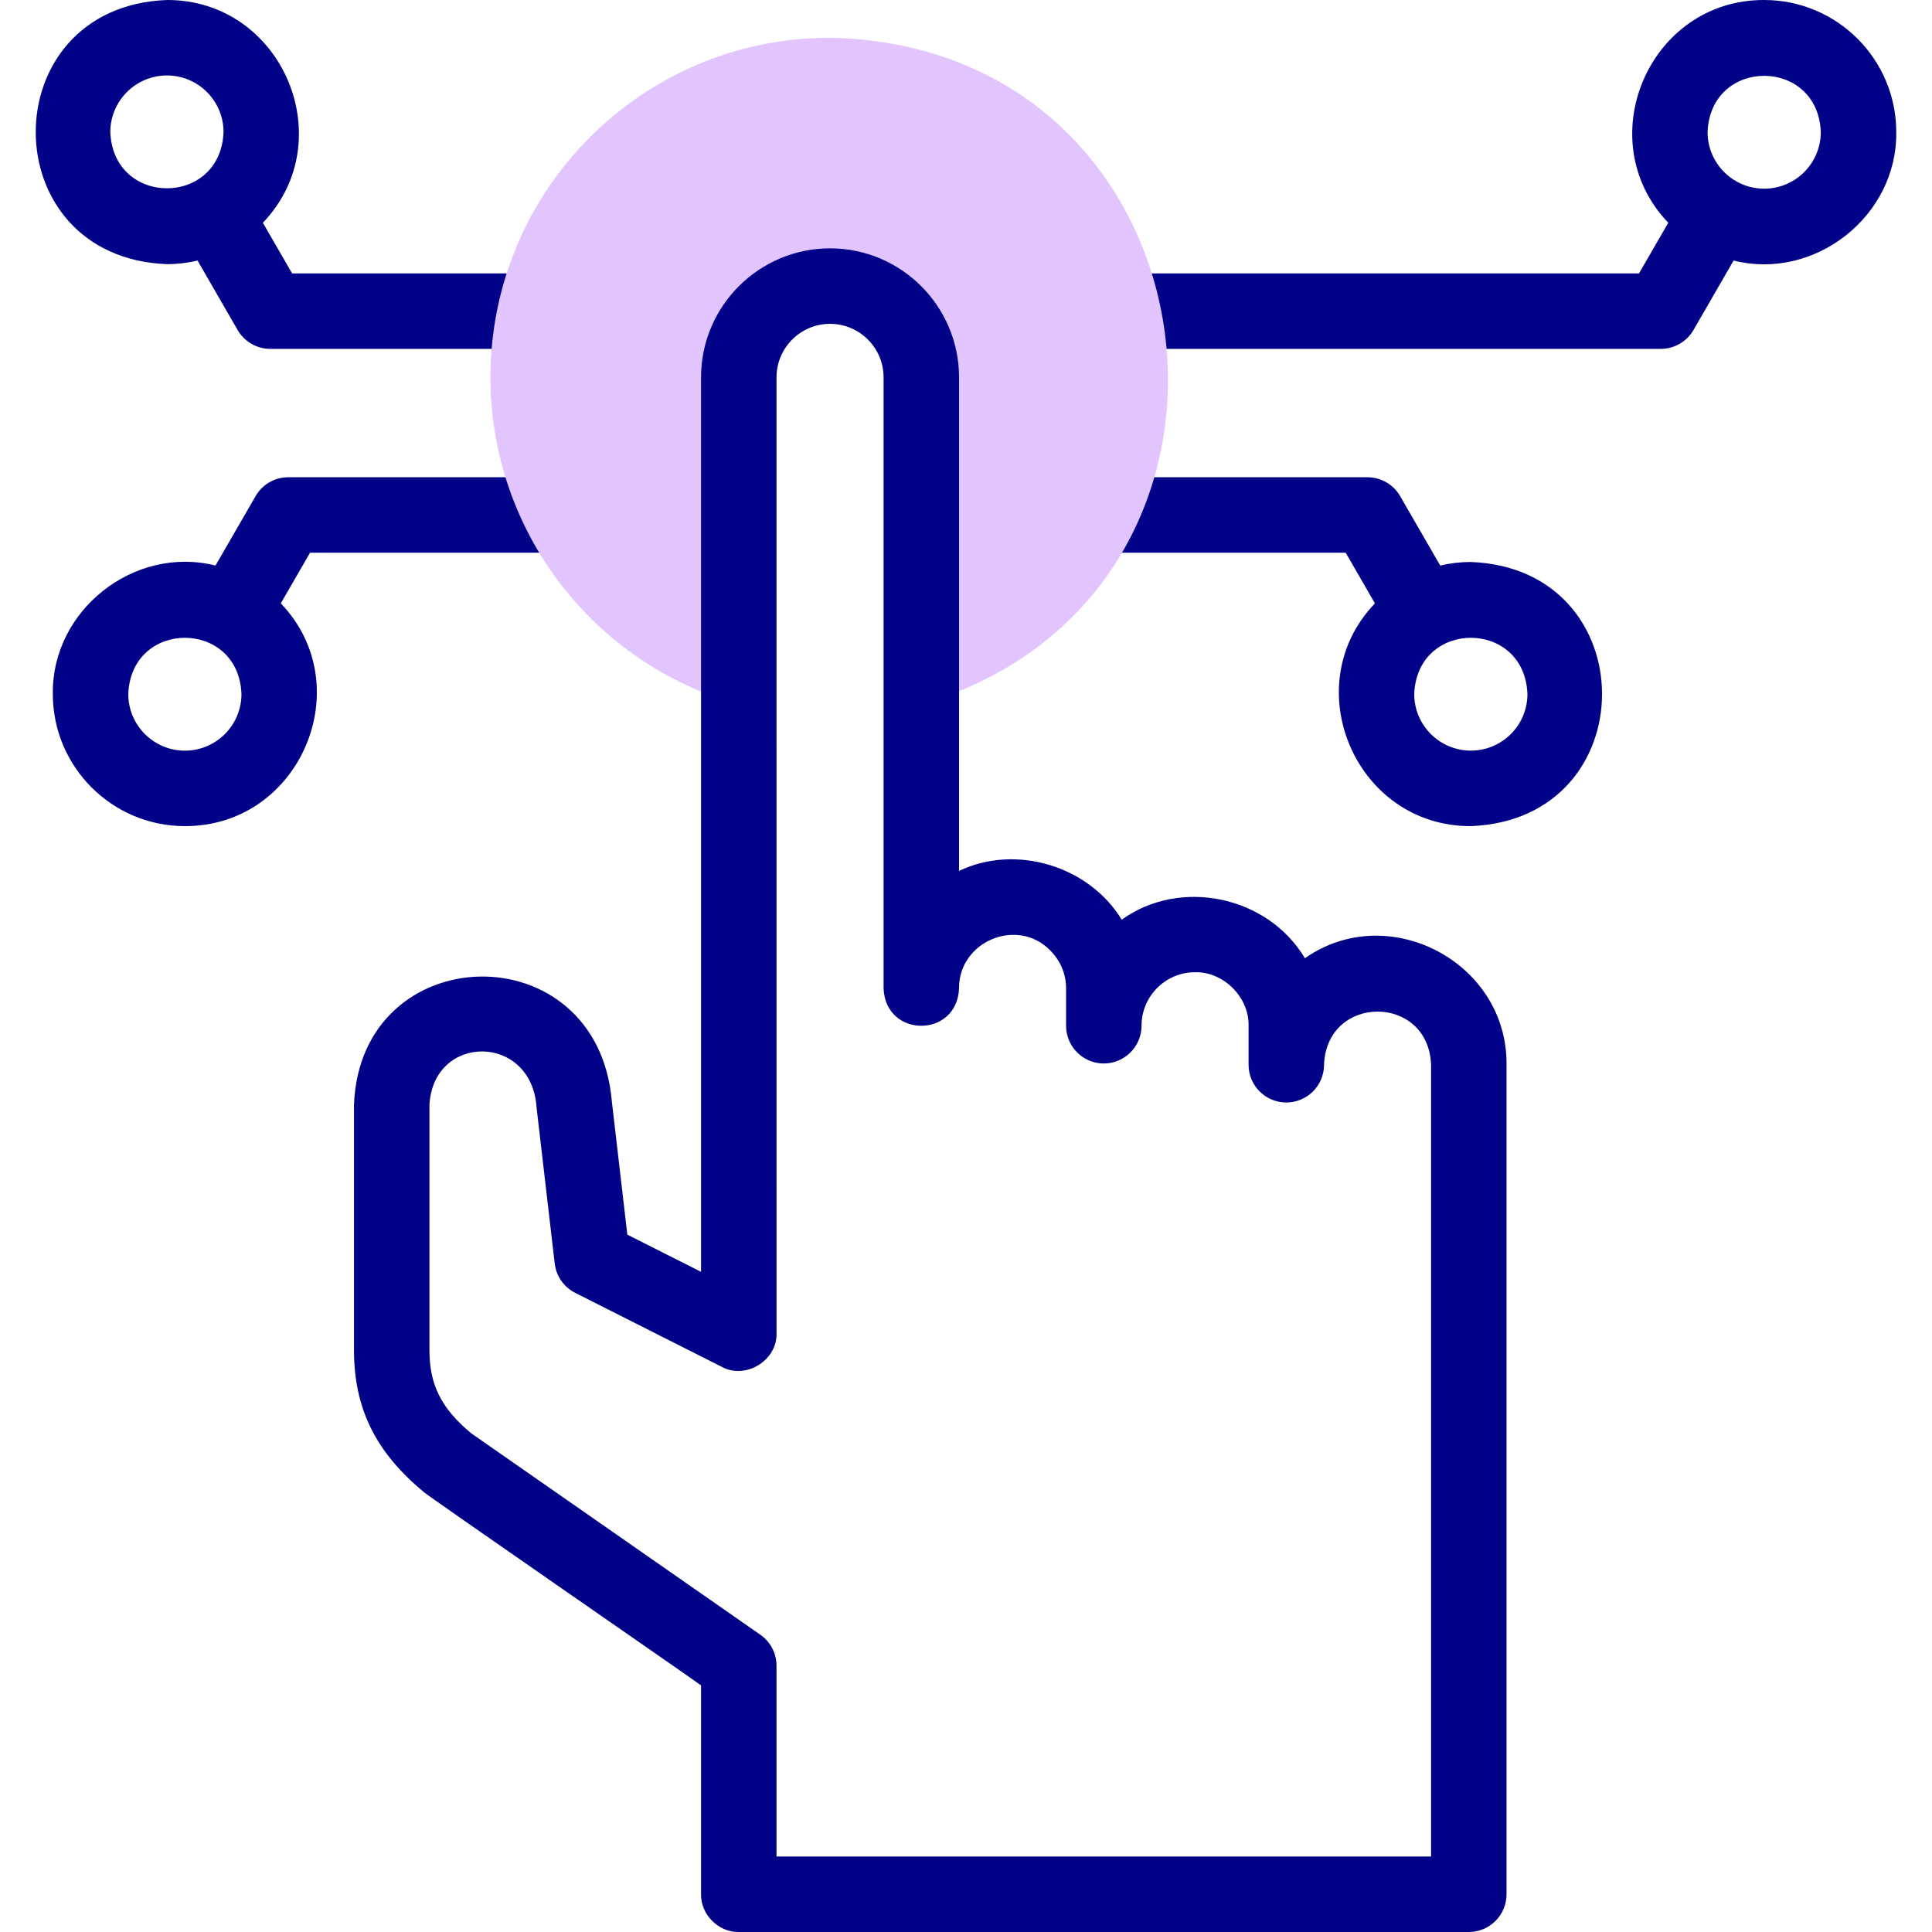
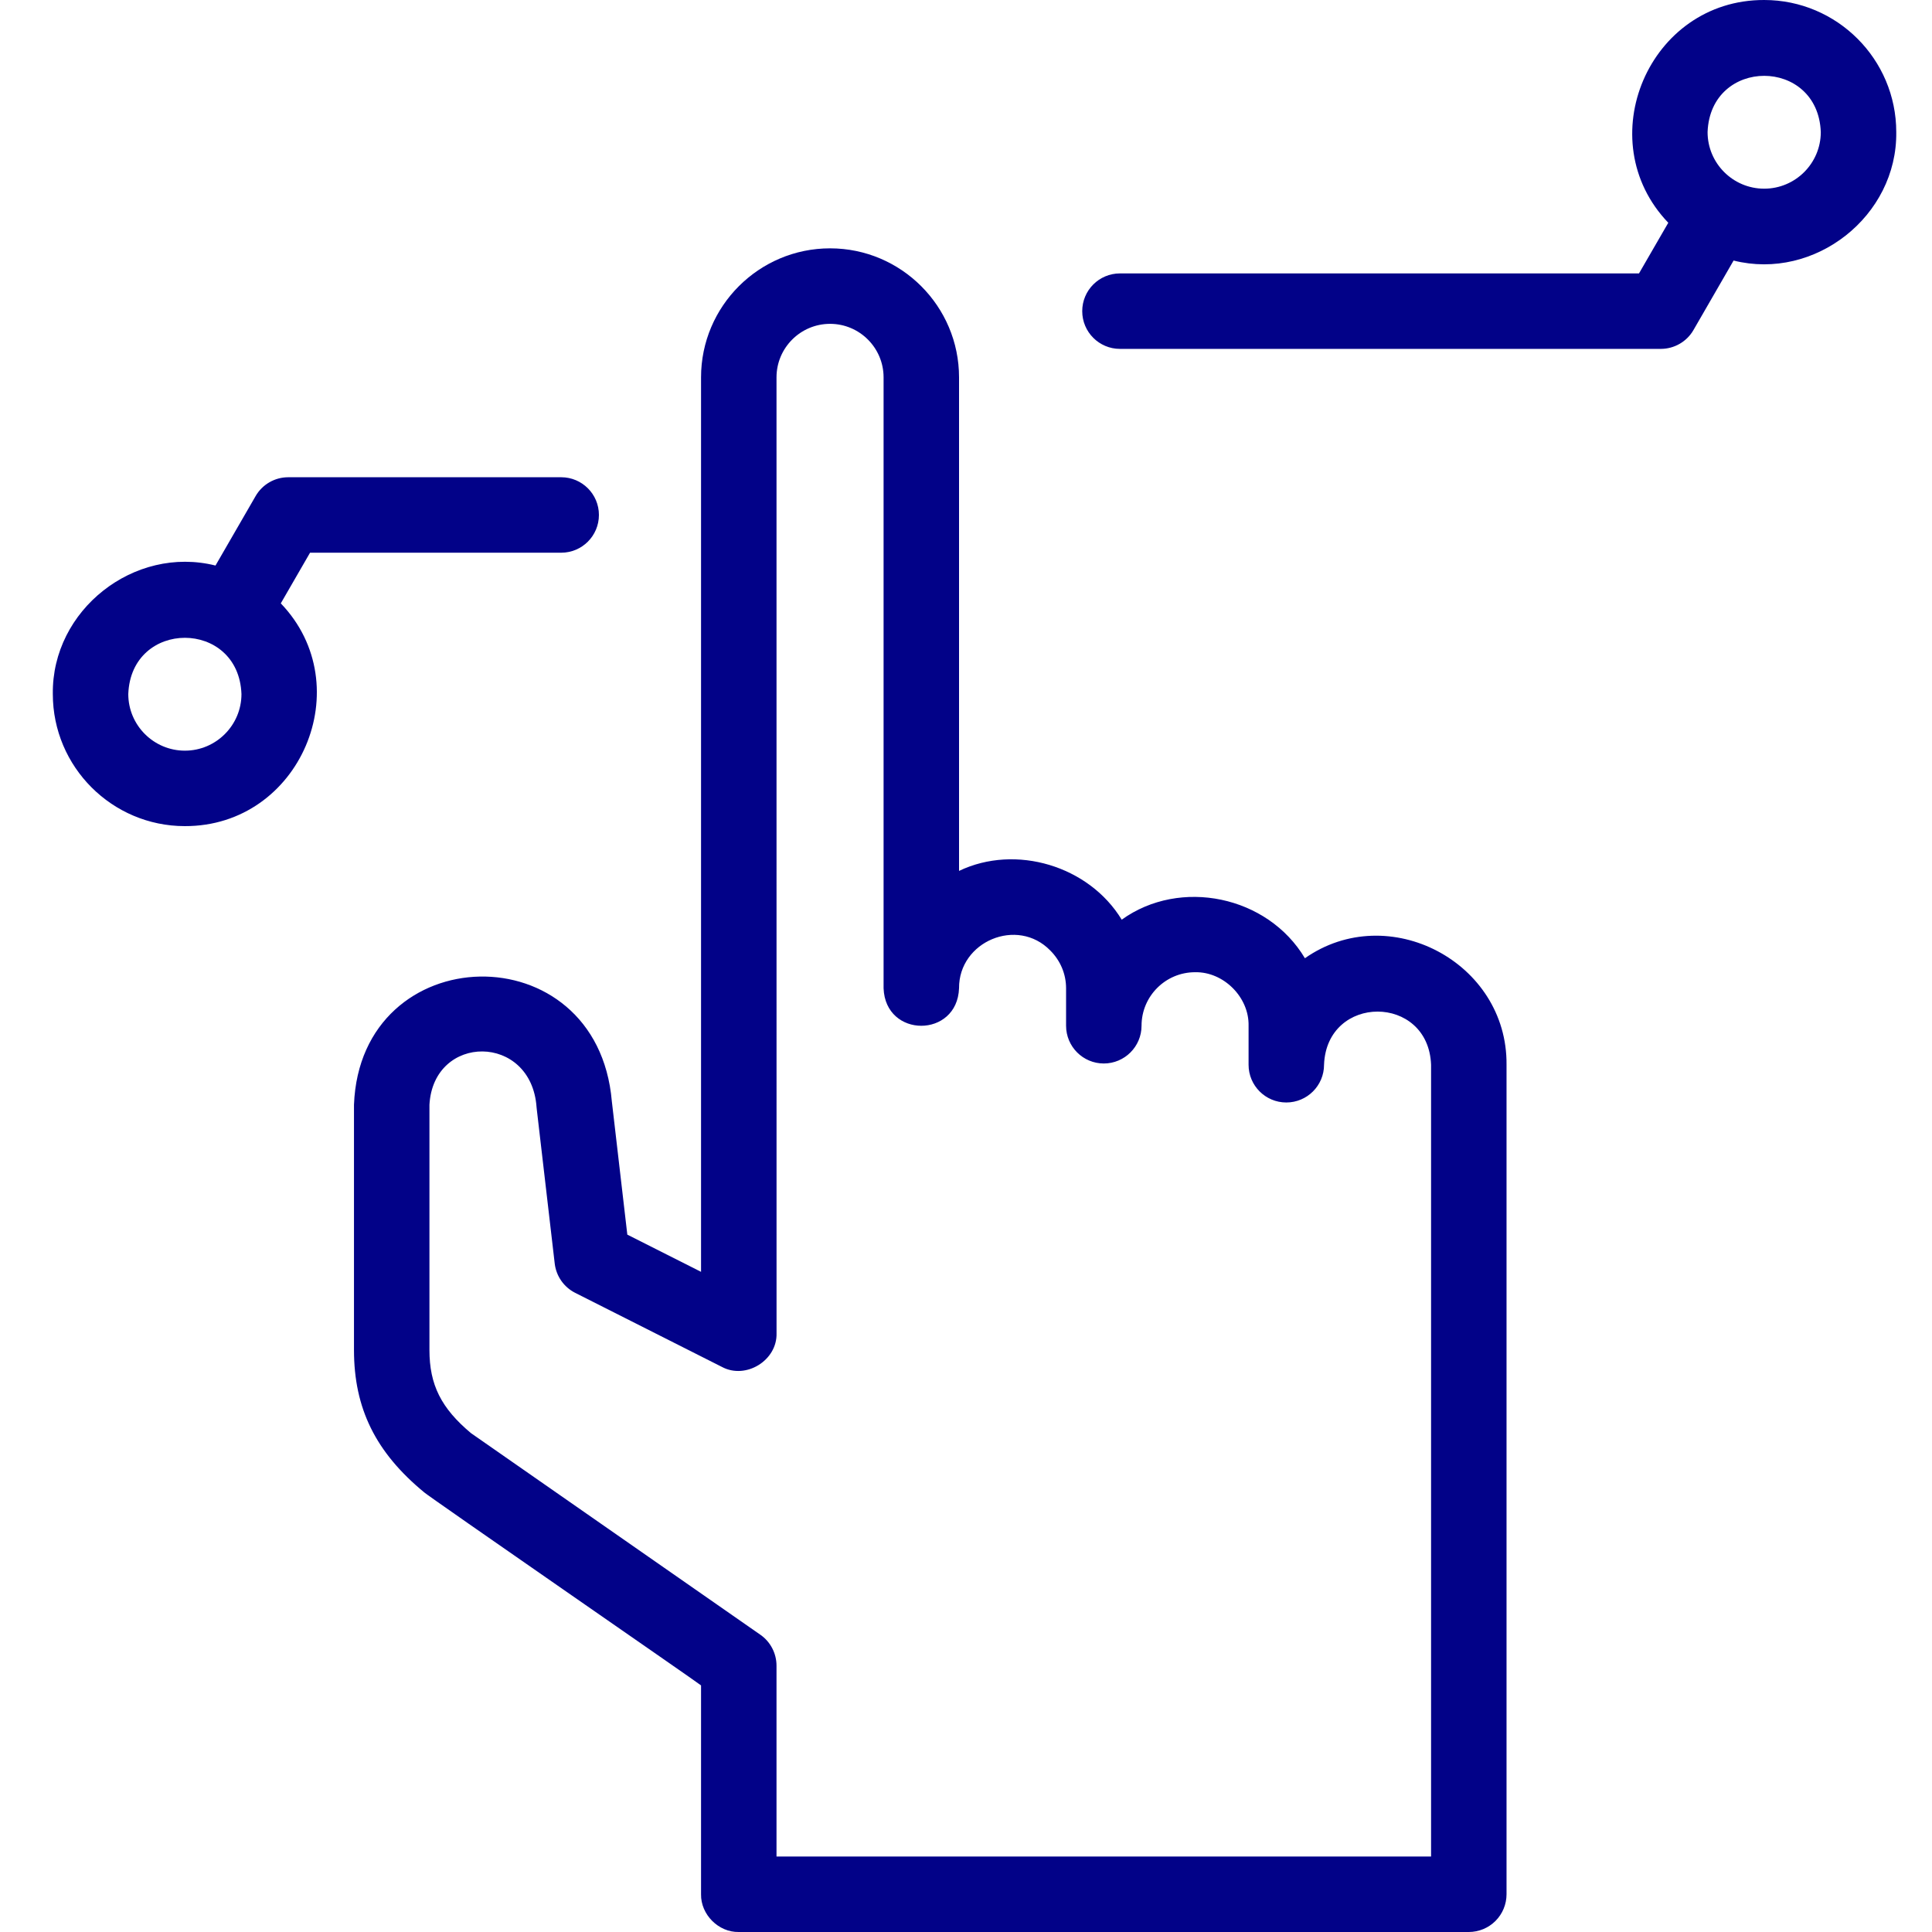
<svg xmlns="http://www.w3.org/2000/svg" width="50" height="50" viewBox="0 0 50 50" fill="none">
  <g clip-path="url(#clip0_11:133)">
-     <path d="M38.065 14.544C37.793 14.544 37.527 14.576 37.273 14.636L36.235 12.839C36.061 12.537 35.738 12.351 35.389 12.351H27.838C26.546 12.397 26.542 14.255 27.838 14.304H34.826L35.583 15.615C33.536 17.749 35.077 21.388 38.065 21.38C42.593 21.208 42.592 14.715 38.065 14.544ZM38.065 19.426C37.258 19.426 36.6 18.769 36.6 17.962C36.674 16.021 39.457 16.021 39.53 17.962C39.53 18.769 38.873 19.426 38.065 19.426Z" fill="#020288" />
    <path d="M45.657 1.4847e-05C42.668 -0.008 41.128 3.631 43.175 5.765L42.417 7.076H28.984C28.445 7.076 28.008 7.513 28.008 8.053C28.008 8.592 28.445 9.029 28.984 9.029H42.981C43.33 9.029 43.653 8.843 43.827 8.541L44.865 6.743C46.968 7.271 49.104 5.592 49.075 3.418C49.075 1.533 47.542 1.4847e-05 45.657 1.4847e-05ZM45.657 4.883C44.849 4.883 44.192 4.226 44.192 3.418C44.266 1.477 47.049 1.478 47.122 3.418C47.122 4.226 46.465 4.883 45.657 4.883Z" fill="#020288" />
-     <path d="M4.32 6.836C4.593 6.836 4.858 6.804 5.112 6.743L6.15 8.541C6.325 8.843 6.647 9.029 6.996 9.029H14.06C15.352 8.982 15.355 7.124 14.06 7.076H7.56L6.803 5.765C8.85 3.631 7.309 -0.009 4.32 1.58885e-05C-0.207 0.172 -0.207 6.665 4.32 6.836ZM4.32 1.953C5.128 1.953 5.785 2.61 5.785 3.418C5.712 5.358 2.929 5.358 2.855 3.418C2.856 2.61 3.513 1.953 4.32 1.953Z" fill="#020288" />
    <path d="M14.524 12.351H7.46C7.111 12.351 6.789 12.537 6.615 12.839L5.577 14.636C3.473 14.109 1.337 15.787 1.367 17.962C1.367 19.846 2.9 21.38 4.784 21.38C7.773 21.388 9.314 17.749 7.267 15.615L8.024 14.304H14.524C15.063 14.304 15.5 13.867 15.5 13.327C15.5 12.788 15.063 12.351 14.524 12.351ZM4.785 19.427C3.977 19.427 3.32 18.769 3.32 17.962C3.393 16.021 6.176 16.021 6.249 17.962C6.249 18.769 5.592 19.427 4.785 19.427Z" fill="#020288" />
-     <path fill-rule="evenodd" clip-rule="evenodd" d="M12.693 9.766C12.693 13.746 15.359 17.186 19.12 18.232V9.766C19.12 8.467 20.183 7.404 21.482 7.404C22.78 7.404 23.843 8.467 23.843 9.766V18.233C33.564 15.335 31.711 1.186 21.481 0.977C16.628 0.977 12.693 4.912 12.693 9.766Z" fill="#E2C4FF" />
    <path d="M38.989 27.556C39.014 24.899 35.93 23.285 33.771 24.799C32.807 23.181 30.542 22.713 29.03 23.801C28.183 22.408 26.287 21.837 24.82 22.539V9.766C24.82 7.925 23.322 6.427 21.482 6.427C19.641 6.427 18.143 7.925 18.143 9.766L18.143 32.915L16.235 31.952L15.834 28.5C15.455 24.104 9.328 24.262 9.161 28.59V34.938C9.161 36.45 9.721 37.586 10.978 38.622C11.051 38.701 18.067 43.549 18.143 43.618V49.023C18.134 49.548 18.595 50.011 19.12 50H38.012C38.271 50 38.52 49.897 38.703 49.714C38.886 49.531 38.989 49.282 38.989 49.023C38.989 49.023 38.989 27.556 38.989 27.556ZM20.096 48.047V43.108C20.096 42.789 19.94 42.489 19.678 42.307L12.191 37.091C11.417 36.444 11.114 35.837 11.114 34.938V28.59C11.219 26.745 13.75 26.738 13.886 28.653C13.888 28.67 13.889 28.687 13.891 28.703L14.356 32.7C14.394 33.026 14.593 33.311 14.886 33.459L18.68 35.374C19.3 35.71 20.118 35.209 20.097 34.502L20.096 9.766C20.096 9.002 20.718 8.381 21.482 8.381C22.245 8.381 22.867 9.002 22.867 9.766V25.577C22.914 26.871 24.772 26.87 24.82 25.577C24.81 24.365 26.33 23.723 27.182 24.6C27.445 24.863 27.59 25.21 27.59 25.577L27.59 26.546C27.59 27.085 28.027 27.523 28.566 27.523C29.105 27.523 29.543 27.085 29.543 26.546C29.543 25.782 30.164 25.161 30.928 25.161C31.666 25.145 32.329 25.808 32.313 26.546L32.313 27.556C32.313 28.095 32.75 28.532 33.289 28.532C33.829 28.532 34.266 28.095 34.266 27.556C34.335 25.722 36.967 25.721 37.036 27.556L37.036 48.047H20.096V48.047Z" fill="#020288" />
  </g>
  <defs>
    <clipPath id="clip0_11:133">
      <rect width="50" height="50" fill="white" />
    </clipPath>
  </defs>
</svg>